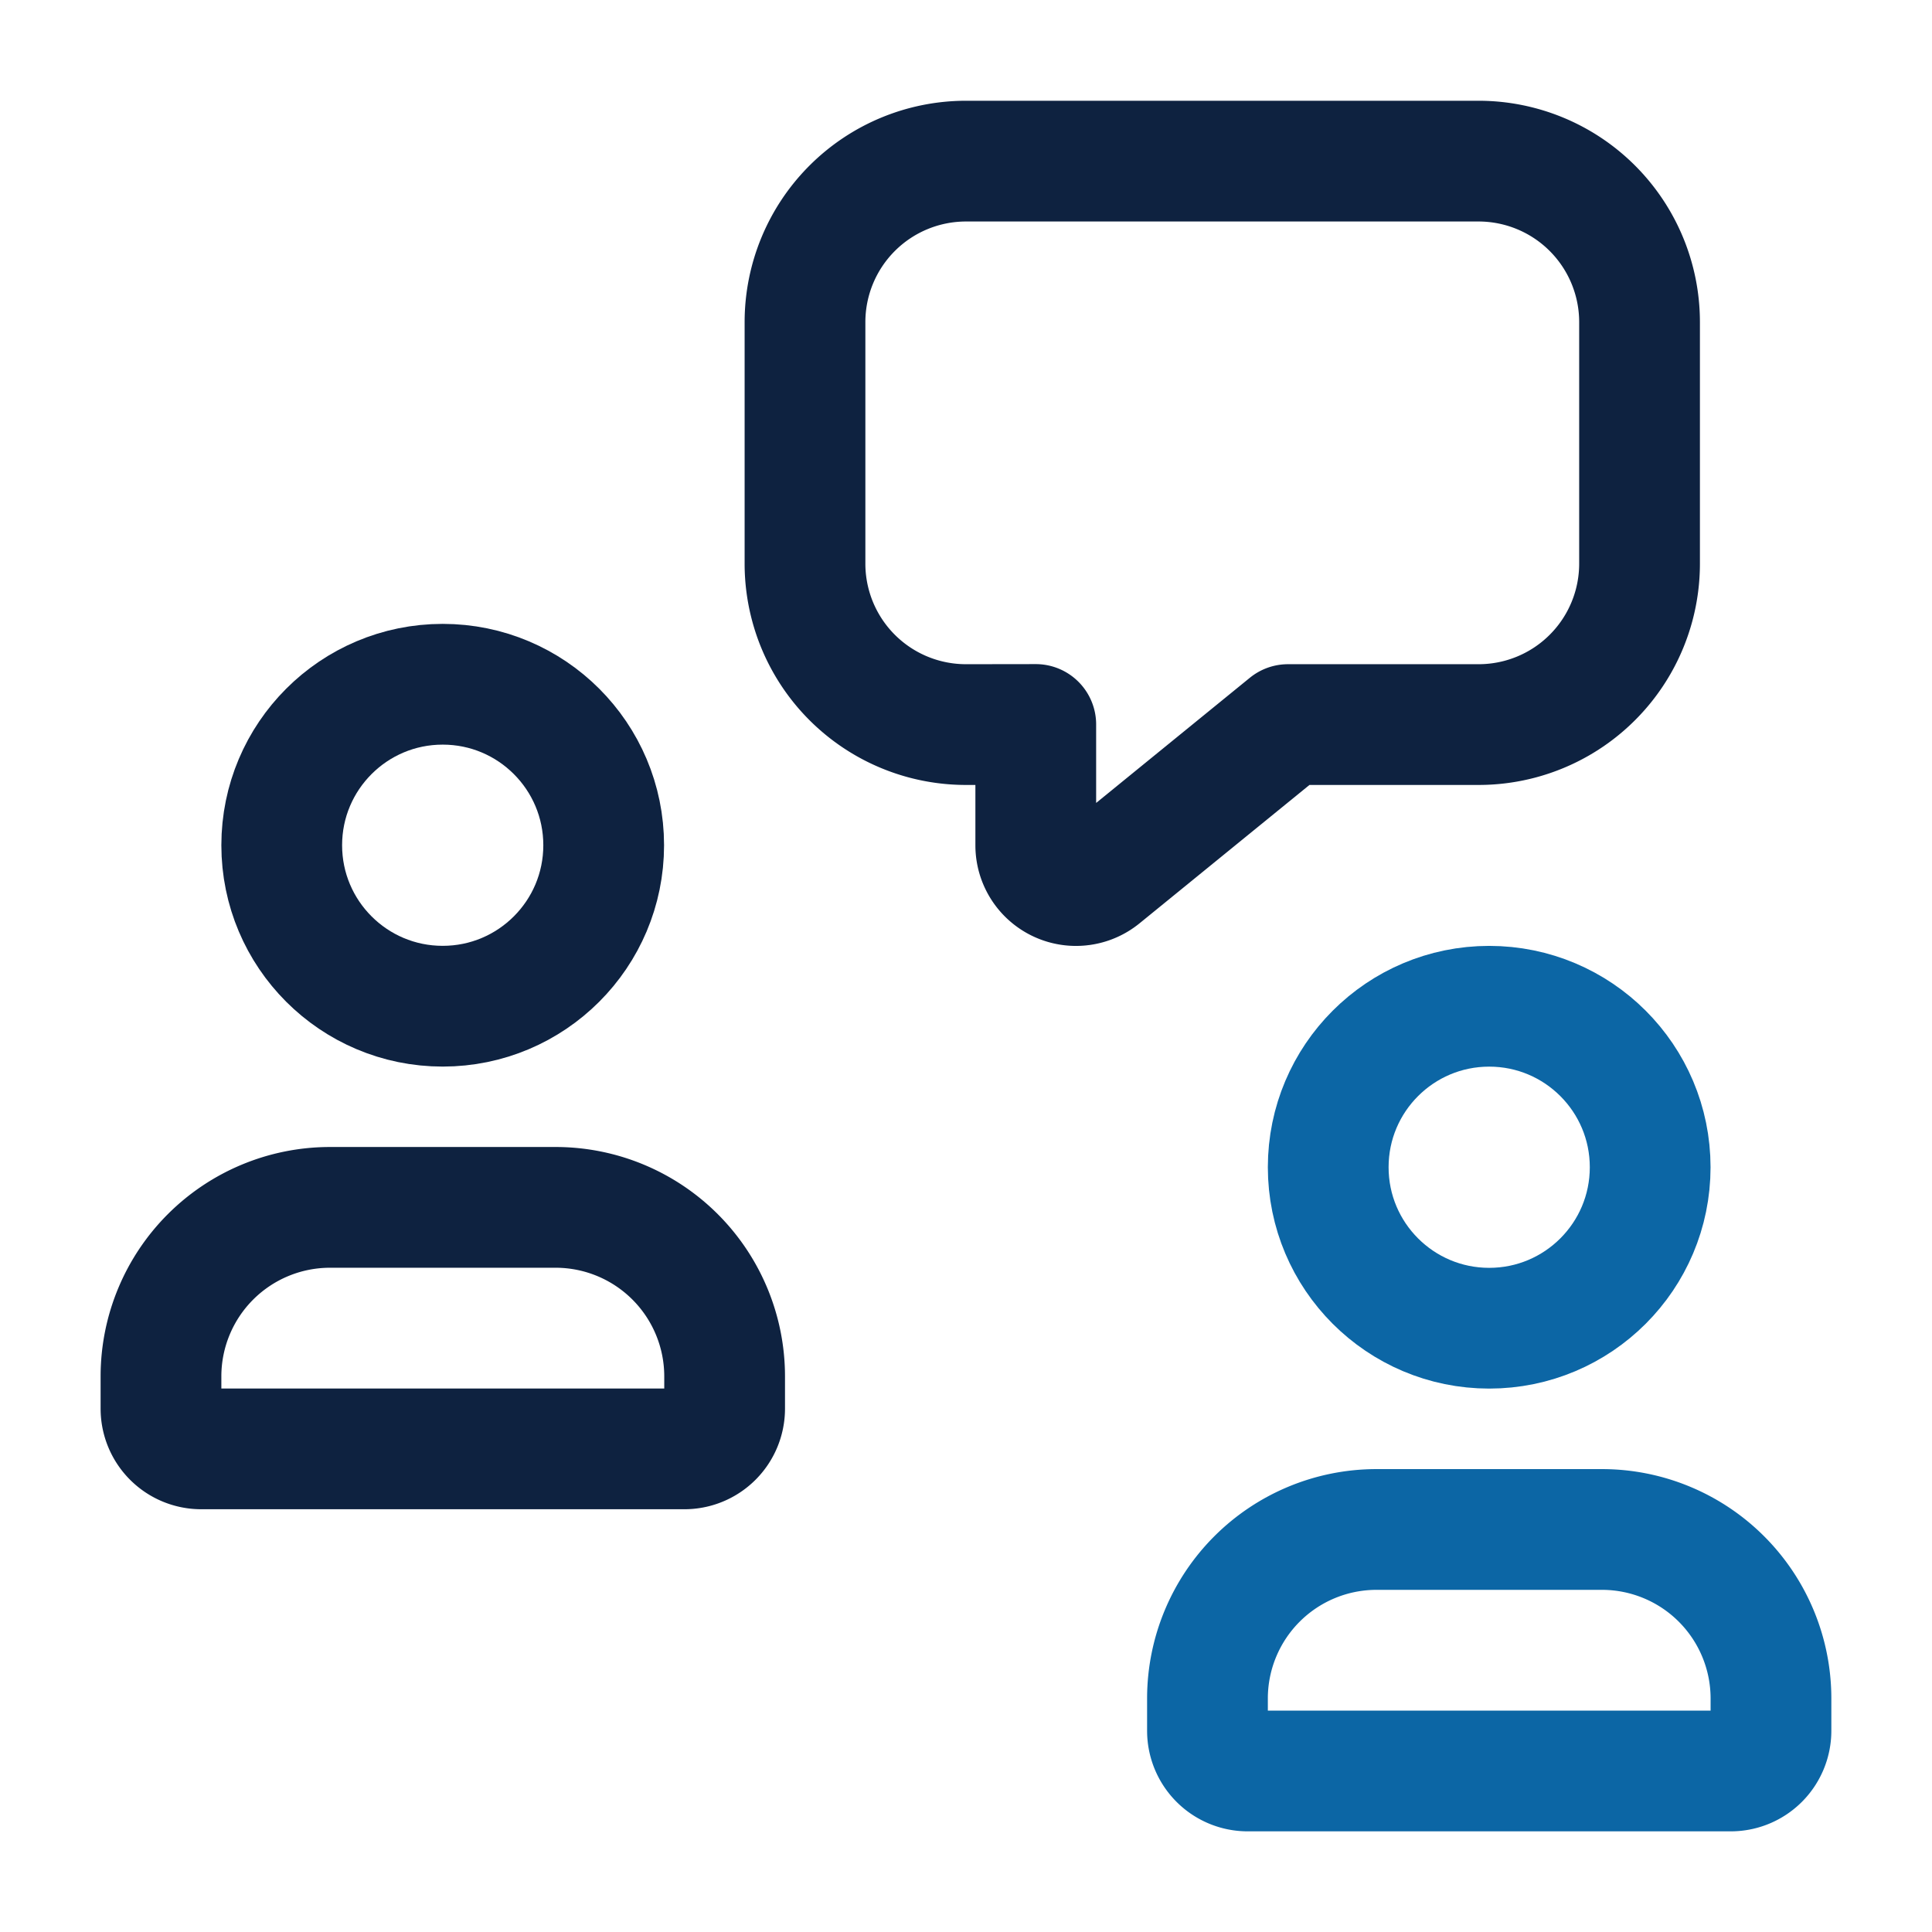
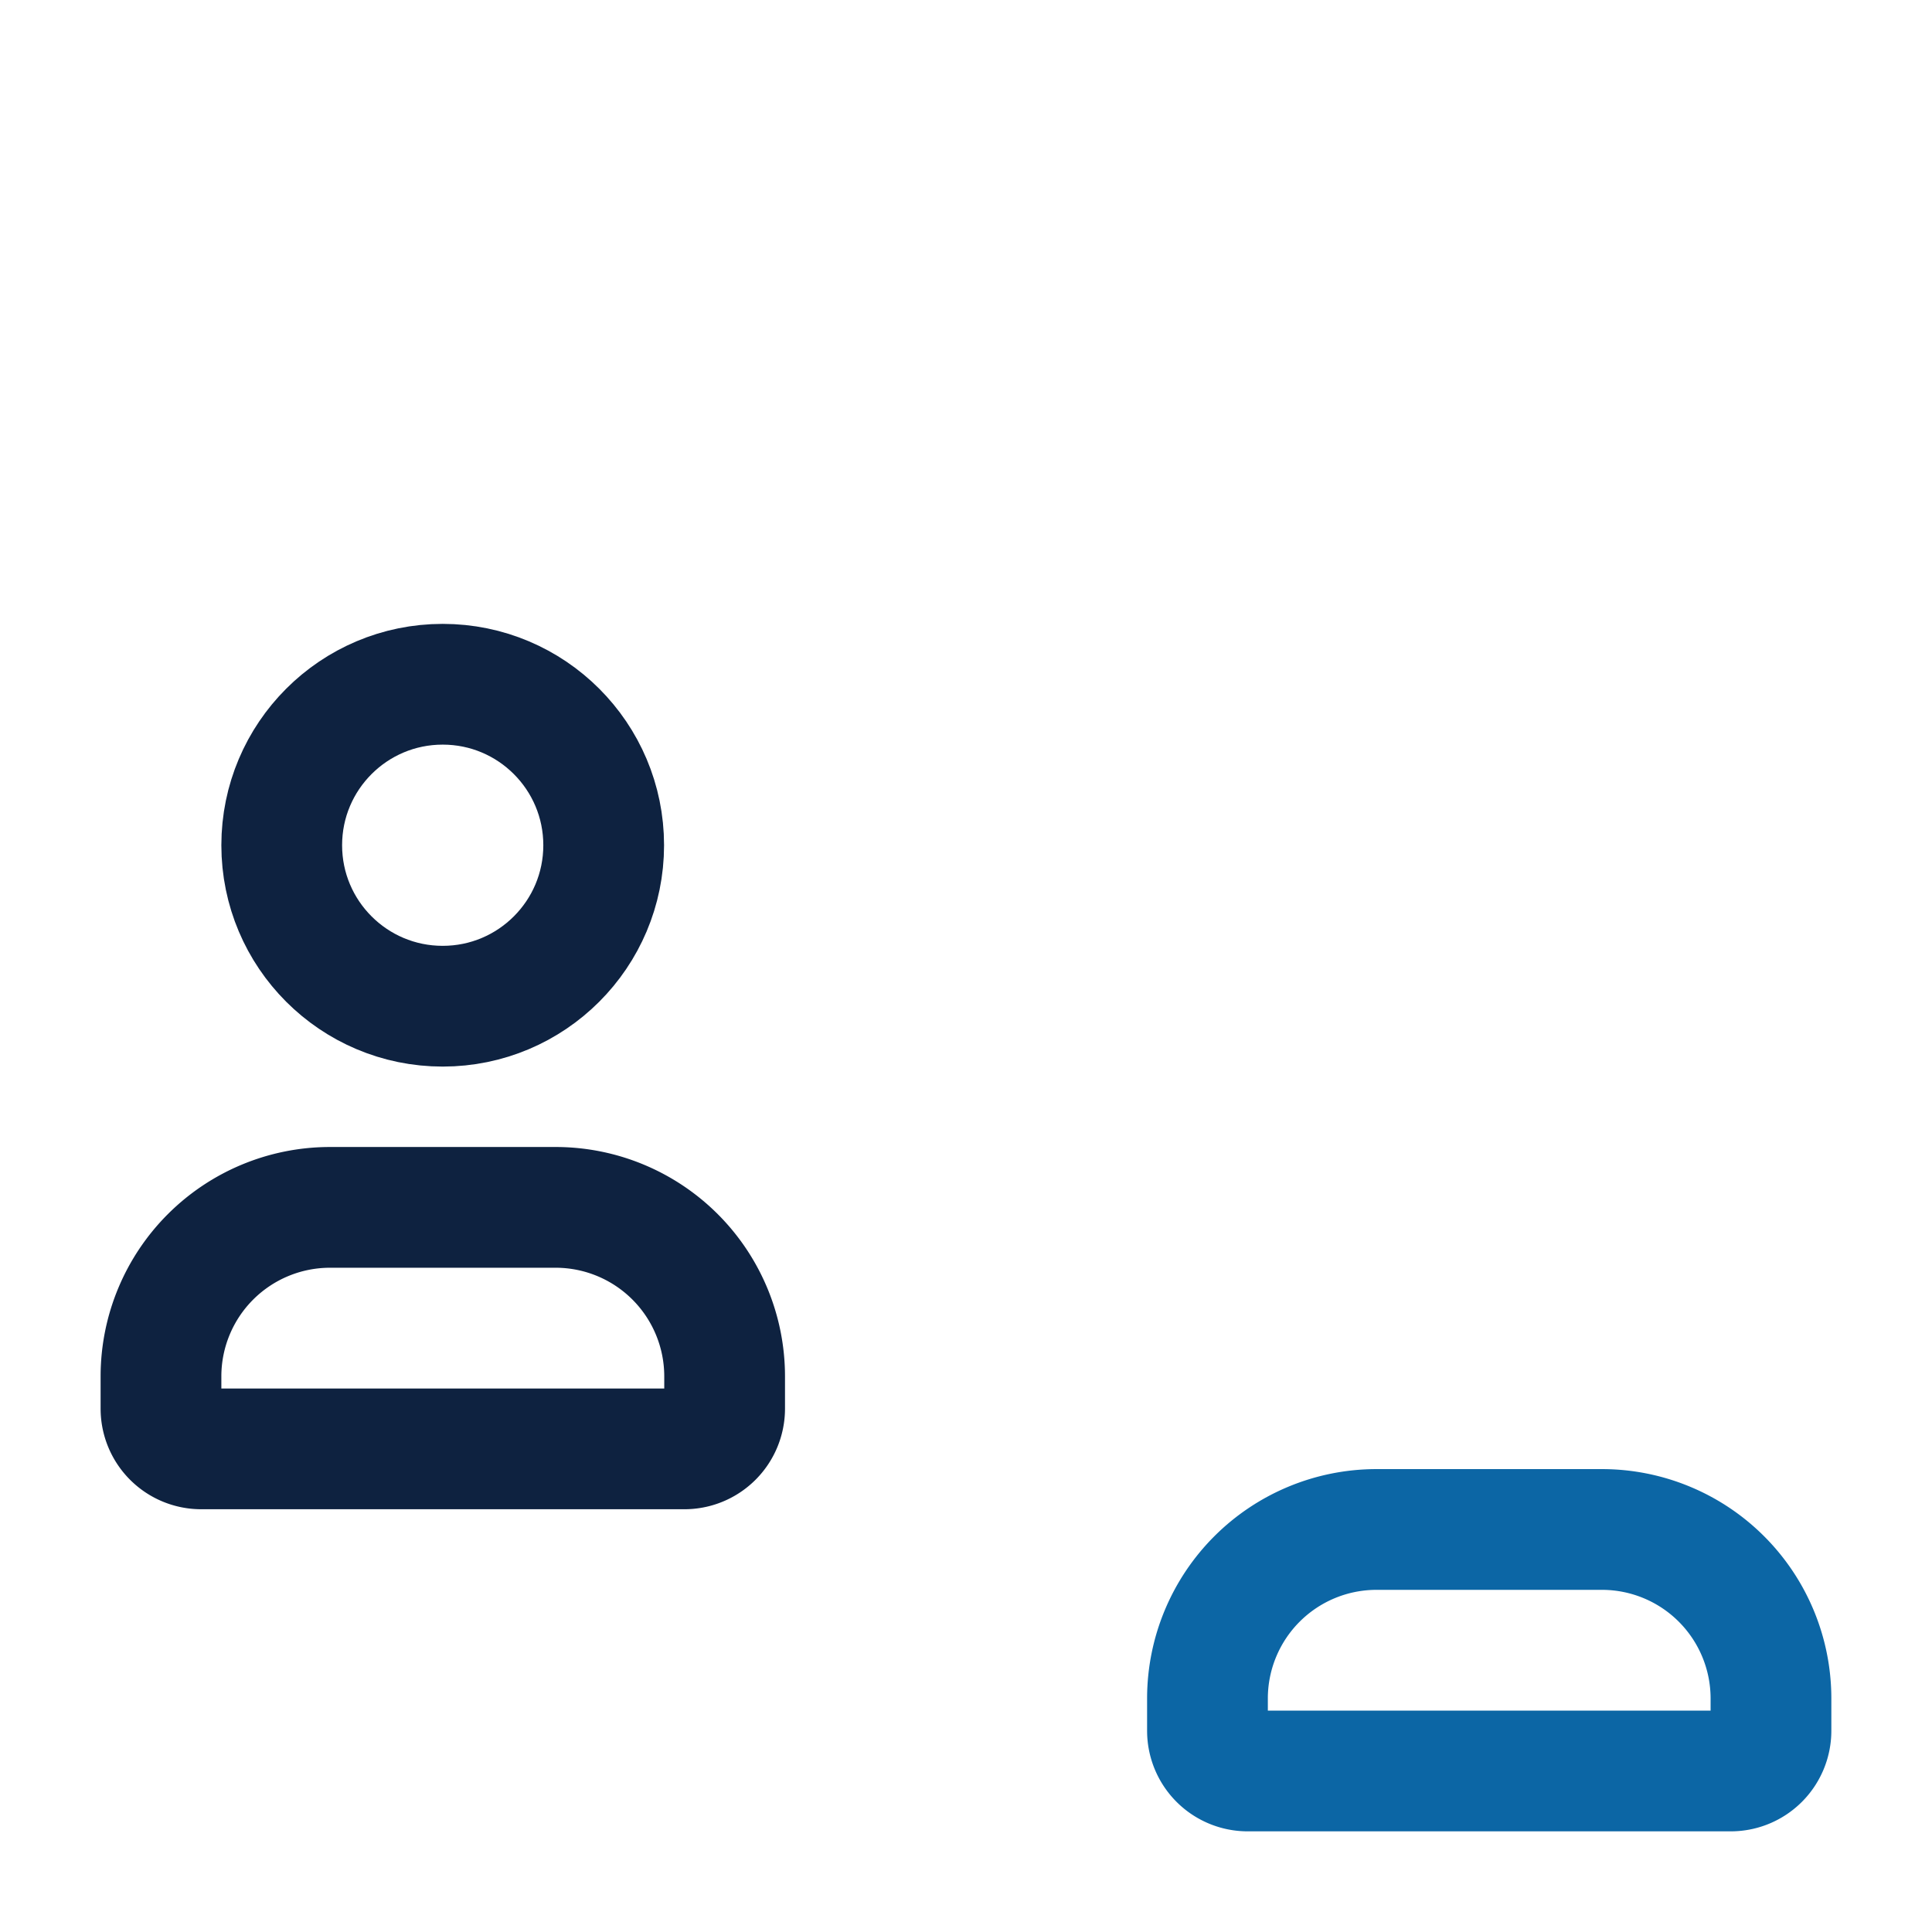
<svg xmlns="http://www.w3.org/2000/svg" width="40.001" height="40.001">
  <g transform="translate(-93.687 -62.435)" fill="none">
-     <path data-name="Rectangle 1" d="M93.687 62.435h40.001v40.001H93.687z" />
    <path data-name="Path 1" d="M97.02 91.6v-.677a3.5 3.5 0 013.49-3.49h4.69a3.5 3.5 0 013.49 3.49v.677a.833.833 0 01-.833.833h-10a.833.833 0 01-.837-.833z" stroke="#0e2240" stroke-linecap="round" stroke-linejoin="round" stroke-width="2.5" />
-     <path data-name="Path 2" d="M115.132 77.435v2.5a.833.833 0 001.36.647l3.862-3.145h3.946a3.332 3.332 0 003.333-3.333v-5a3.334 3.334 0 00-3.333-3.333h-10.613a3.334 3.334 0 00-3.333 3.333v5a3.332 3.332 0 003.333 3.333z" stroke="#0e2240" stroke-linecap="round" stroke-linejoin="round" stroke-width="2.5" />
    <circle data-name="Ellipse 1" cx="3.333" cy="3.333" r="3.333" transform="translate(99.52 76.602)" stroke="#0e2240" stroke-linecap="round" stroke-linejoin="round" stroke-width="2.5" />
    <path data-name="Path 3" d="M118.687 98.269v-.677a3.5 3.5 0 013.49-3.49h4.687a3.5 3.5 0 013.49 3.49v.677a.833.833 0 01-.833.833h-10a.833.833 0 01-.834-.833z" stroke="#0c66a5" stroke-linecap="round" stroke-linejoin="round" stroke-width="2.5" />
-     <circle data-name="Ellipse 2" cx="3.333" cy="3.333" r="3.333" transform="translate(121.187 83.269)" stroke="#0c66a5" stroke-linecap="round" stroke-linejoin="round" stroke-width="2.5" />
  </g>
</svg>